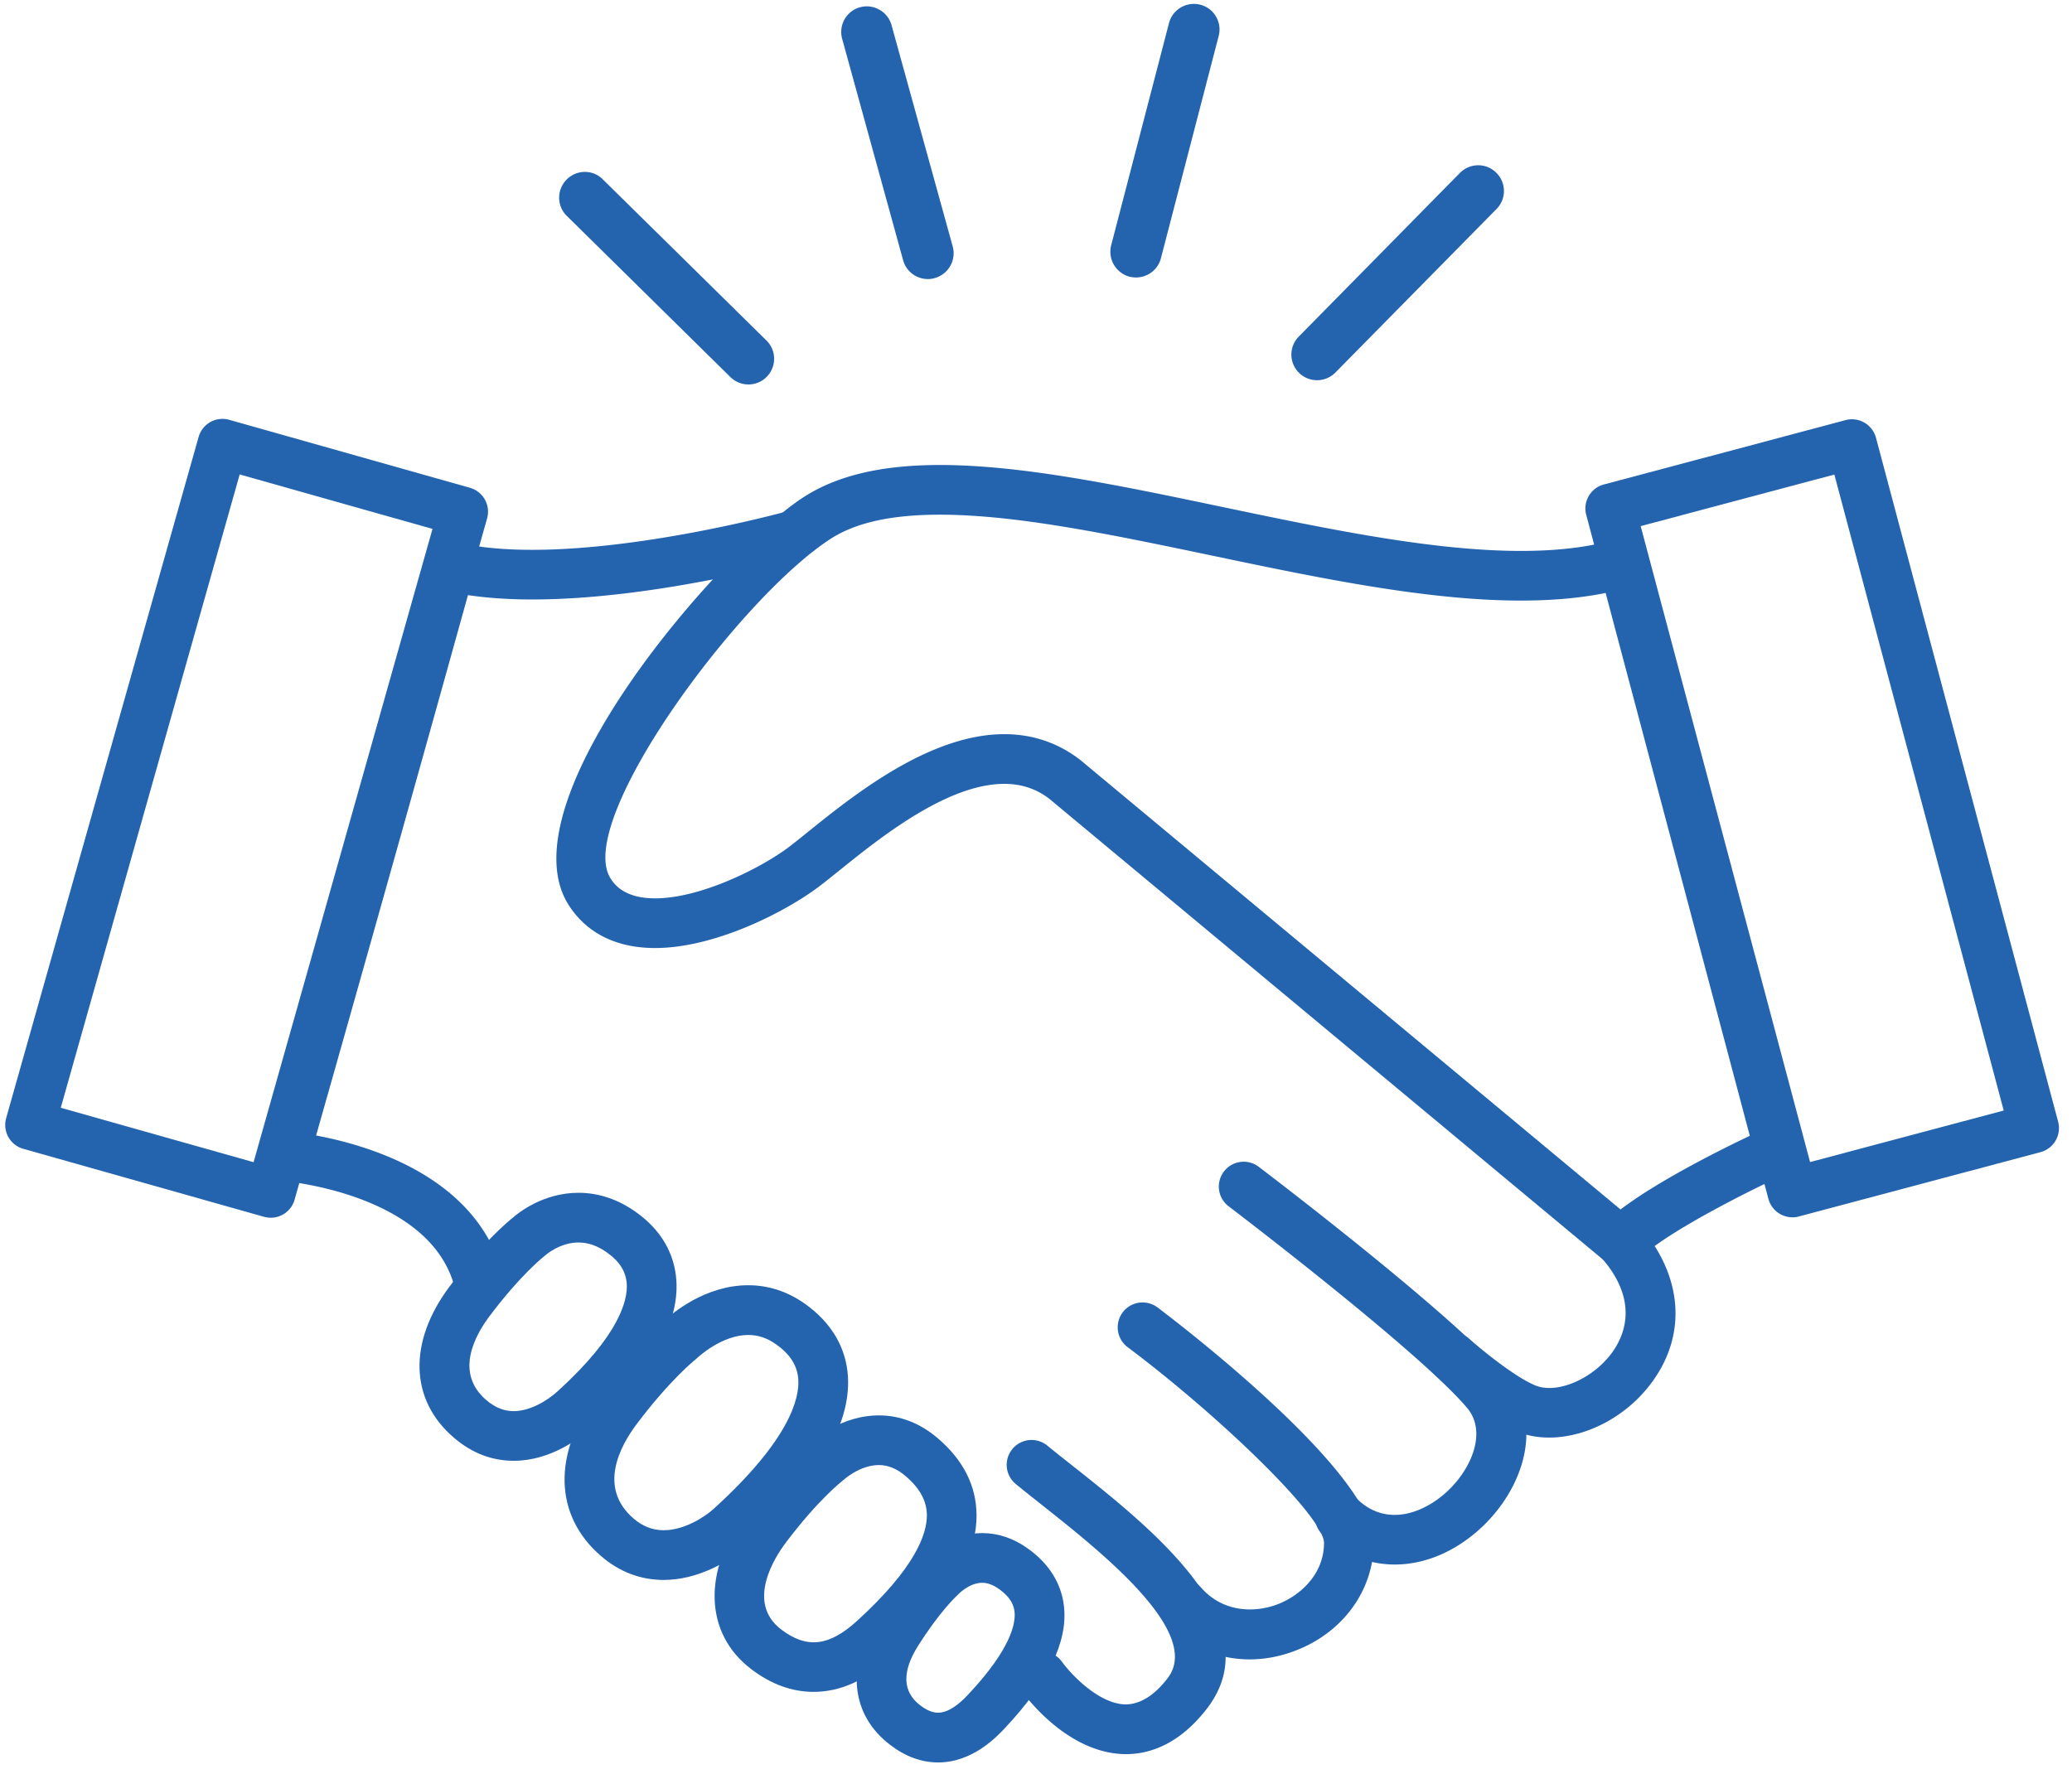
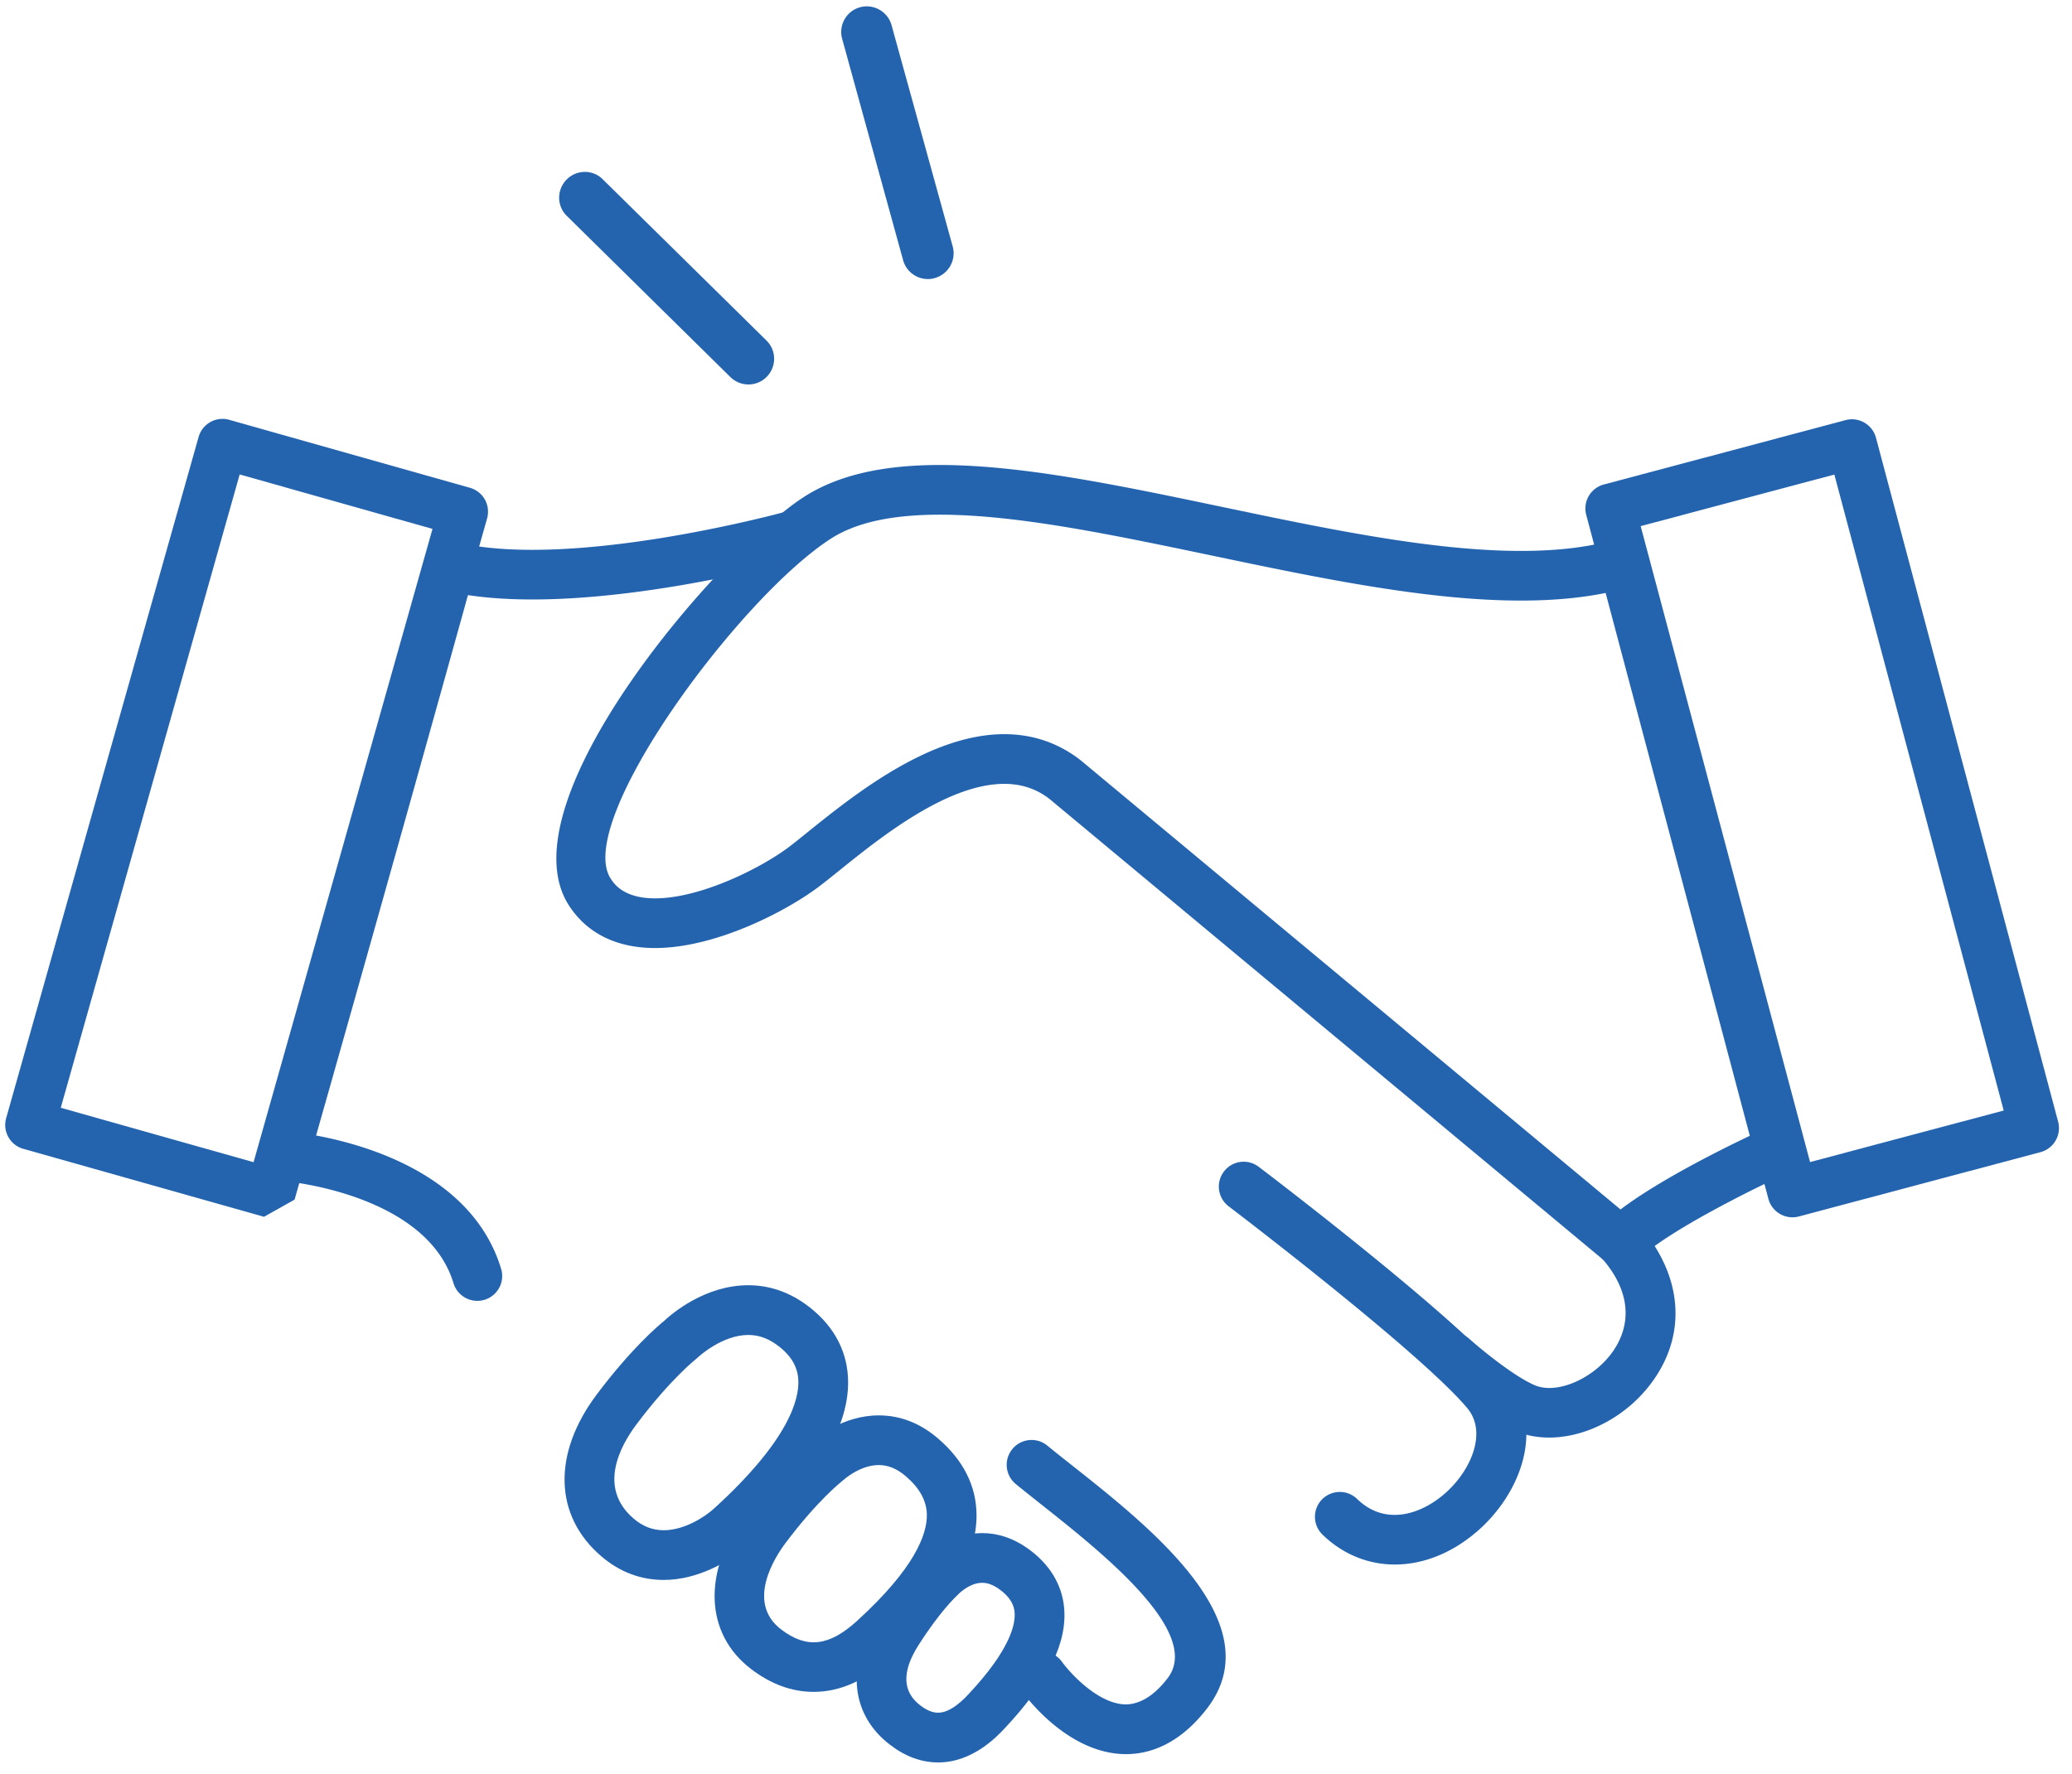
<svg xmlns="http://www.w3.org/2000/svg" xmlns:xlink="http://www.w3.org/1999/xlink" viewBox="56.366 93.719 529.947 454.458" width="525.95" height="450.46">
  <defs>
-     <path d="M345.31 164.6a6.624 6.624 0 01-4.72-8.04l14.81-56.93c.91-3.51 4.5-5.59 8-4.71a6.56 6.56 0 014.72 8.03c-1.48 5.69-13.31 51.23-14.79 56.92-.77 2.98-3.43 4.92-6.37 4.92-.53 0-1.1-.06-1.65-.19z" id="a" />
    <path d="M287.31 160.38l-15.61-56.71c-.97-3.5 1.07-7.13 4.57-8.09 3.48-.95 7.1 1.09 8.08 4.59 1.56 5.67 14.1 51.02 15.66 56.69a6.59 6.59 0 01-4.62 8.09c-.56.18-1.14.25-1.75.25-2.87 0-5.52-1.9-6.33-4.82z" id="b" />
    <path d="M243.08 190.31l-41.9-41.29c-2.6-2.54-2.6-6.7-.05-9.3 2.55-2.59 6.71-2.63 9.26-.07 4.19 4.13 37.72 37.15 41.91 41.28 2.61 2.54 2.63 6.72.08 9.31a6.527 6.527 0 01-4.67 1.96c-1.68 0-3.33-.63-4.63-1.89z" id="c" />
-     <path d="M388.7 189.22a6.555 6.555 0 01-.05-9.3c4.13-4.19 37.13-37.72 41.26-41.91 2.58-2.59 6.71-2.61 9.29-.06 2.6 2.54 2.63 6.71.1 9.28-4.13 4.19-37.17 37.74-41.3 41.93a6.554 6.554 0 01-4.68 1.95c-1.68 0-3.36-.63-4.62-1.89z" id="d" />
    <path d="M172.17 422.43c-7.02-23.15-43.42-26.18-43.79-26.21a6.366 6.366 0 01-4.73-2.71 6.318 6.318 0 01-.9-5.38c24.85-87.56 42.25-150.41 42.43-151.04.91-3.32 4.3-5.31 7.64-4.49 29.42 7.15 83.35-7.52 83.9-7.67 3.39-.92 6.89 1.06 7.82 4.45.94 3.39-1.05 6.9-4.44 7.83-2.21.61-51.26 13.95-84.23 8.95-4.66 16.78-19.29 69.36-38.89 138.43 13.37 2.48 40.17 10.35 47.38 34.14 1.02 3.36-.88 6.91-4.24 7.94-.62.18-1.25.27-1.85.27a6.38 6.38 0 01-6.1-4.51z" id="e" />
    <path d="M209.97 492.33c-12.08-10.38-12.5-26.27-1.09-41.45 8.87-11.8 15.78-17.64 17.33-18.89 1.81-1.7 10.3-9.05 21.44-9.05 5.19 0 10.08 1.6 14.54 4.77 6.74 4.78 10.55 11.23 10.99 18.65.76 12.45-7.91 27-25.77 43.23-4.69 4.27-12.78 8.84-21.4 8.84-5.95 0-11.34-2.05-16.04-6.1zm24.87-50.99c-.18.18-.38.36-.59.52-.04.03-6.47 5.08-15.19 16.67-4.24 5.64-9.97 16.26-.79 24.16 2.36 2.03 4.89 3.01 7.73 3.01 5.35 0 10.59-3.47 12.84-5.52 19.49-17.72 21.92-28.31 21.63-33.04-.21-3.54-2.06-6.49-5.65-9.03-2.28-1.64-4.63-2.43-7.17-2.43-6.72 0-12.75 5.61-12.81 5.66z" id="f" />
    <path d="M248.4 521.27c-11.96-9.08-12.52-25.13-1.39-39.93 8.45-11.25 15.04-16.8 16.48-17.96 1.56-1.42 8.39-7.1 17.59-7.1 5.52 0 10.65 2 15.25 5.98 6.39 5.51 9.68 12.02 9.78 19.34.15 11.1-7.09 23.14-22.13 36.83-6.44 5.84-12.86 8.67-19.62 8.67-5.5 0-10.88-1.95-15.96-5.83zm23.61-48.43c-.15.14-.35.31-.51.43-.04.04-6.1 4.78-14.31 15.71-2.58 3.43-10.28 15.17-1.09 22.15 6.54 4.97 12.22 4.3 19.32-2.13 14.97-13.61 18.03-22.32 17.97-27.24-.05-3.57-1.8-6.8-5.36-9.87-2.26-1.94-4.53-2.89-6.94-2.89-4.89 0-9.03 3.8-9.08 3.84z" id="g" />
-     <path d="M172.33 462.05c-11.41-9.7-11.84-24.6-1.11-38.86 8.29-11.04 14.75-16.44 16.09-17.51 1.44-1.28 7.82-6.42 16.86-6.42 5.18 0 10.17 1.68 14.81 5 6.31 4.5 9.86 10.59 10.27 17.63.66 11.19-6.68 23.84-21.83 37.61-2.78 2.53-10.29 8.41-19.84 8.41-5.56 0-10.7-1.97-15.25-5.86zm23.39-46.81c-.12.11-.31.27-.44.37-.04.03-5.92 4.64-13.88 15.24-3.81 5.06-8.97 14.58-.82 21.52 2.22 1.9 4.51 2.82 7 2.82 4.18 0 8.56-2.64 11.27-5.1 15.95-14.5 17.92-23.41 17.69-27.44-.19-3.15-1.81-5.77-4.96-8.02-2.47-1.78-4.9-2.64-7.41-2.64-4.77 0-8.41 3.21-8.45 3.25z" id="h" />
    <path d="M283.99 540.68c-9.98-7.6-11.34-19.96-3.54-32.26 5.85-9.25 10.53-13.92 11.74-15.05 1.39-1.47 7.11-6.94 15.37-6.94 4.03 0 7.92 1.29 11.55 3.85 5.54 3.89 8.8 9.1 9.41 15.06.93 9.02-4.02 19.17-15.14 31.04-2.04 2.17-8.25 8.8-17.1 8.8-4.25 0-8.4-1.51-12.29-4.5zm17.48-38.6c-.17.19-.34.36-.53.52-.02.02-4.26 3.95-9.75 12.63-4.23 6.68-4.07 11.84.51 15.33 1.66 1.27 3.15 1.88 4.58 1.88 3.33 0 6.7-3.59 7.8-4.77 10.92-11.66 12.06-18.18 11.77-21.03-.15-1.42-.73-3.6-4.07-5.94-1.46-1.03-2.85-1.54-4.22-1.54-3.31 0-6.07 2.89-6.09 2.92z" id="i" />
    <path d="M344.09 543.05c-14.59-.23-25.27-14.59-26.45-16.23a6.37 6.37 0 011.48-8.88c2.85-2.04 6.83-1.39 8.87 1.46 2.19 3.02 9.36 10.83 16.34 10.92 3.61-.07 7.22-2.15 10.74-6.75 8.98-11.74-16.96-32.27-32.46-44.54-2.33-1.85-4.52-3.58-6.44-5.16a6.366 6.366 0 01-.89-8.96c2.22-2.72 6.24-3.12 8.96-.89 1.87 1.54 4 3.22 6.28 5.02 20.41 16.16 51.26 40.58 34.66 62.26-7.41 9.67-15.3 11.75-20.74 11.75h-.35z" id="j" />
-     <path d="M354.04 508.77a6.363 6.363 0 01.58-8.98 6.366 6.366 0 018.99.59c5.67 6.47 13.8 6.47 19.51 4.32 5.53-2.08 11.98-7.46 11.98-15.81-.25-7.05-27.71-33.17-50.29-50.08a6.376 6.376 0 01-1.27-8.92c2.1-2.81 6.1-3.37 8.91-1.27 2.26 1.7 55.38 41.72 55.38 60.27 0 12.22-7.94 23.1-20.23 27.72-3.85 1.46-7.75 2.17-11.55 2.17-8.4 0-16.28-3.46-22.01-10.01z" id="k" />
    <path d="M394.71 486.82a6.365 6.365 0 01-.14-9 6.377 6.377 0 019.01-.13c7.59 7.37 17.19 3.55 23.1-1.97 6.26-5.83 10.17-15.29 5.08-21.33-12.19-14.49-60.59-51.29-61.08-51.66-2.8-2.12-3.35-6.12-1.22-8.91a6.342 6.342 0 018.91-1.22c2.04 1.54 50.03 38.03 63.13 53.6 10.26 12.19 4.68 28.77-6.14 38.85-6.75 6.26-14.58 9.43-22.12 9.43-6.74 0-13.26-2.54-18.53-7.66z" id="l" />
    <path d="M444.33 460.36c-8.34-3.45-19.26-13.08-20.48-14.17a6.371 6.371 0 01-.51-8.99 6.371 6.371 0 018.99-.51c2.86 2.55 11.48 9.68 16.86 11.91 5.58 2.31 14.82-1.66 19.74-8.5 3.09-4.29 6.85-13.12-2.68-24.08-2.3-2.66-2.02-6.68.63-8.98 2.65-2.3 6.68-2.02 8.98.63 10.99 12.65 12.27 27.56 3.4 39.86-6.47 9.01-16.96 14.43-26.51 14.43-2.95 0-5.8-.51-8.42-1.6z" id="m" />
    <path d="M508.9 400.81c-4.66-17.52-41.99-157.68-46.65-175.2-.91-3.4 1.12-6.88 4.51-7.79 6.19-1.64 55.7-14.83 61.89-16.48a6.32 6.32 0 014.83.64 6.39 6.39 0 012.97 3.87c4.66 17.52 41.98 157.69 46.65 175.21a6.38 6.38 0 01-4.52 7.79c-6.19 1.65-55.7 14.83-61.89 16.48a6.376 6.376 0 01-7.79-4.52zm10.67-9.42l49.59-13.2-43.37-162.91-49.6 13.21 43.38 162.9z" id="n" />
-     <path d="M123.64 405.41C117.47 403.67 68.17 389.74 62 388c-3.38-.95-5.35-4.47-4.39-7.86 4.92-17.45 44.35-157.03 49.28-174.48a6.354 6.354 0 017.86-4.4c6.16 1.74 55.46 15.67 61.63 17.41 1.62.46 3 1.54 3.82 3.01a6.39 6.39 0 01.57 4.84c-4.93 17.45-44.36 157.04-49.29 174.48a6.346 6.346 0 01-7.84 4.41zm-2.67-13.99l45.82-162.22-49.38-13.95-45.82 162.23 49.38 13.94z" id="o" />
+     <path d="M123.64 405.41C117.47 403.67 68.17 389.74 62 388c-3.38-.95-5.35-4.47-4.39-7.86 4.92-17.45 44.35-157.03 49.28-174.48a6.354 6.354 0 017.86-4.4c6.16 1.74 55.46 15.67 61.63 17.41 1.62.46 3 1.54 3.82 3.01a6.39 6.39 0 01.57 4.84c-4.93 17.45-44.36 157.04-49.29 174.48zm-2.67-13.99l45.82-162.22-49.38-13.95-45.82 162.23 49.38 13.94z" id="o" />
    <path d="M466.99 416.74C452.77 404.9 339.04 310.23 324.83 298.4c-3.31-2.58-7.15-3.89-11.61-3.89-14.7 0-31.97 13.91-42.29 22.23-1.98 1.59-3.72 2.99-5.18 4.09-8.37 6.33-26.46 15.73-41.95 15.73-12.52 0-18.96-6-22.15-11.03-16.93-26.64 39.16-90.87 60.17-104.46 8.57-5.54 19.98-8.24 34.9-8.24 21.03 0 45.95 5.22 72.34 10.75 26.4 5.53 53.69 11.26 76.47 11.26 9.57 0 17.57-.98 24.47-3 1.65-.48 3.42-.28 4.92.56 1.5.85 2.58 2.26 3.03 3.91 3.98 15.03 35.9 135.21 39.89 150.24.8 3.01-.7 6.15-3.53 7.43-8.24 3.73-31.26 15.02-38.77 22.4a6.43 6.43 0 01-4.48 1.83c-1.44 0-2.89-.49-4.07-1.47zM332.81 288.49c13.82 11.51 124.4 103.54 138.22 115.04 9.57-7.26 25.08-15.04 33.11-18.87-3.69-13.91-33.23-125.14-36.92-139.05-6.48 1.31-13.64 1.95-21.71 1.95-24.1 0-52.05-5.85-79.08-11.52-25.73-5.38-50.02-10.48-69.73-10.48-12.39 0-21.54 2.03-27.98 6.2-23.54 15.24-65.62 72.34-56.34 86.95.8 1.26 3.26 5.13 11.4 5.13 11.62 0 27.05-7.7 34.29-13.16 1.37-1.04 3-2.35 4.85-3.85 11.65-9.37 31.11-25.05 50.29-25.05 7.31 0 13.91 2.26 19.6 6.71z" id="p" />
  </defs>
  <use xlink:href="#a" fill="#2464af" />
  <use xlink:href="#a" fill-opacity="0" stroke="#000" stroke-opacity="0" />
  <use xlink:href="#b" fill="#2464af" />
  <use xlink:href="#b" fill-opacity="0" stroke="#000" stroke-opacity="0" />
  <use xlink:href="#c" fill="#2464af" />
  <use xlink:href="#c" fill-opacity="0" stroke="#000" stroke-opacity="0" />
  <use xlink:href="#d" fill="#2464af" />
  <use xlink:href="#d" fill-opacity="0" stroke="#000" stroke-opacity="0" />
  <use xlink:href="#e" fill="#2464af" />
  <use xlink:href="#e" fill-opacity="0" stroke="#000" stroke-opacity="0" />
  <use xlink:href="#f" fill="#2464af" />
  <use xlink:href="#f" fill-opacity="0" stroke="#000" stroke-opacity="0" />
  <use xlink:href="#g" fill="#2464af" />
  <use xlink:href="#g" fill-opacity="0" stroke="#000" stroke-opacity="0" />
  <use xlink:href="#h" fill="#2464af" />
  <use xlink:href="#h" fill-opacity="0" stroke="#000" stroke-opacity="0" />
  <g>
    <use xlink:href="#i" fill="#2464af" />
    <use xlink:href="#i" fill-opacity="0" stroke="#000" stroke-opacity="0" />
  </g>
  <g>
    <use xlink:href="#j" fill="#2464af" />
    <use xlink:href="#j" fill-opacity="0" stroke="#000" stroke-opacity="0" />
  </g>
  <g>
    <use xlink:href="#k" fill="#2464af" />
    <use xlink:href="#k" fill-opacity="0" stroke="#000" stroke-opacity="0" />
  </g>
  <g>
    <use xlink:href="#l" fill="#2464af" />
    <use xlink:href="#l" fill-opacity="0" stroke="#000" stroke-opacity="0" />
  </g>
  <g>
    <use xlink:href="#m" fill="#2464af" />
    <use xlink:href="#m" fill-opacity="0" stroke="#000" stroke-opacity="0" />
  </g>
  <g>
    <use xlink:href="#n" fill="#2464af" />
    <use xlink:href="#n" fill-opacity="0" stroke="#000" stroke-opacity="0" />
  </g>
  <g>
    <use xlink:href="#o" fill="#2464af" />
    <use xlink:href="#o" fill-opacity="0" stroke="#000" stroke-opacity="0" />
  </g>
  <g>
    <use xlink:href="#p" fill="#2464af" />
    <use xlink:href="#p" fill-opacity="0" stroke="#000" stroke-opacity="0" />
  </g>
</svg>